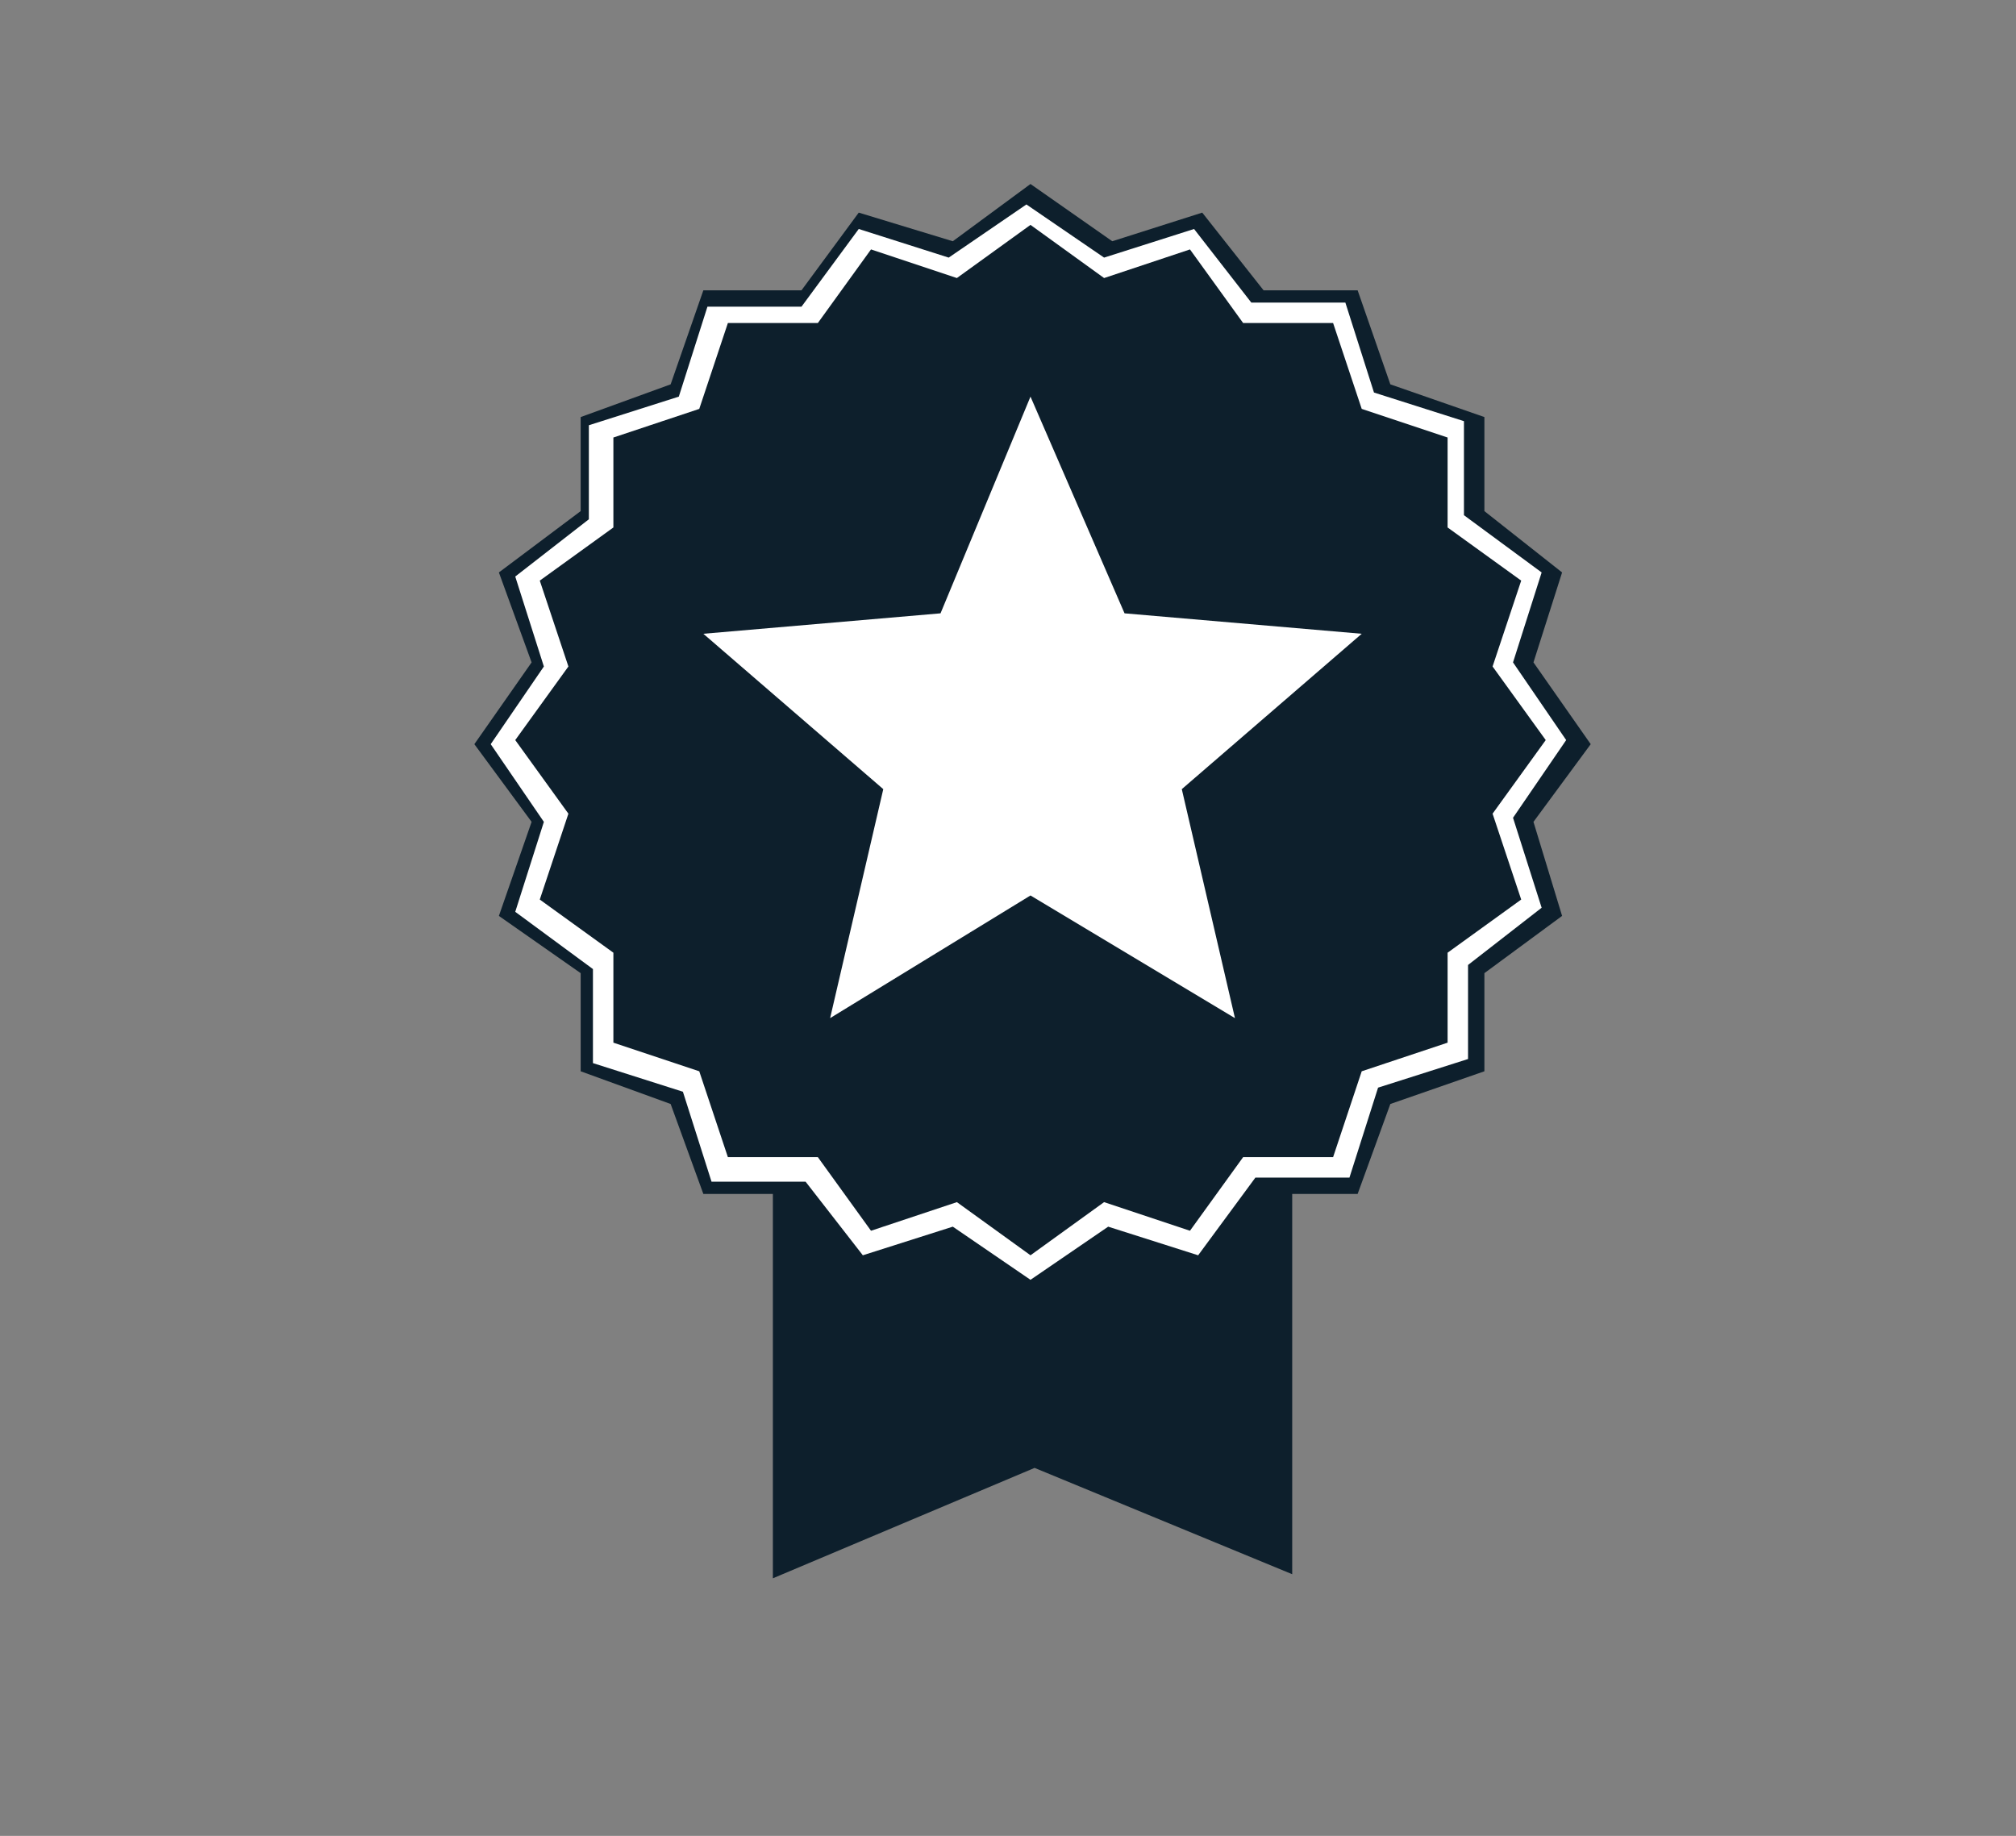
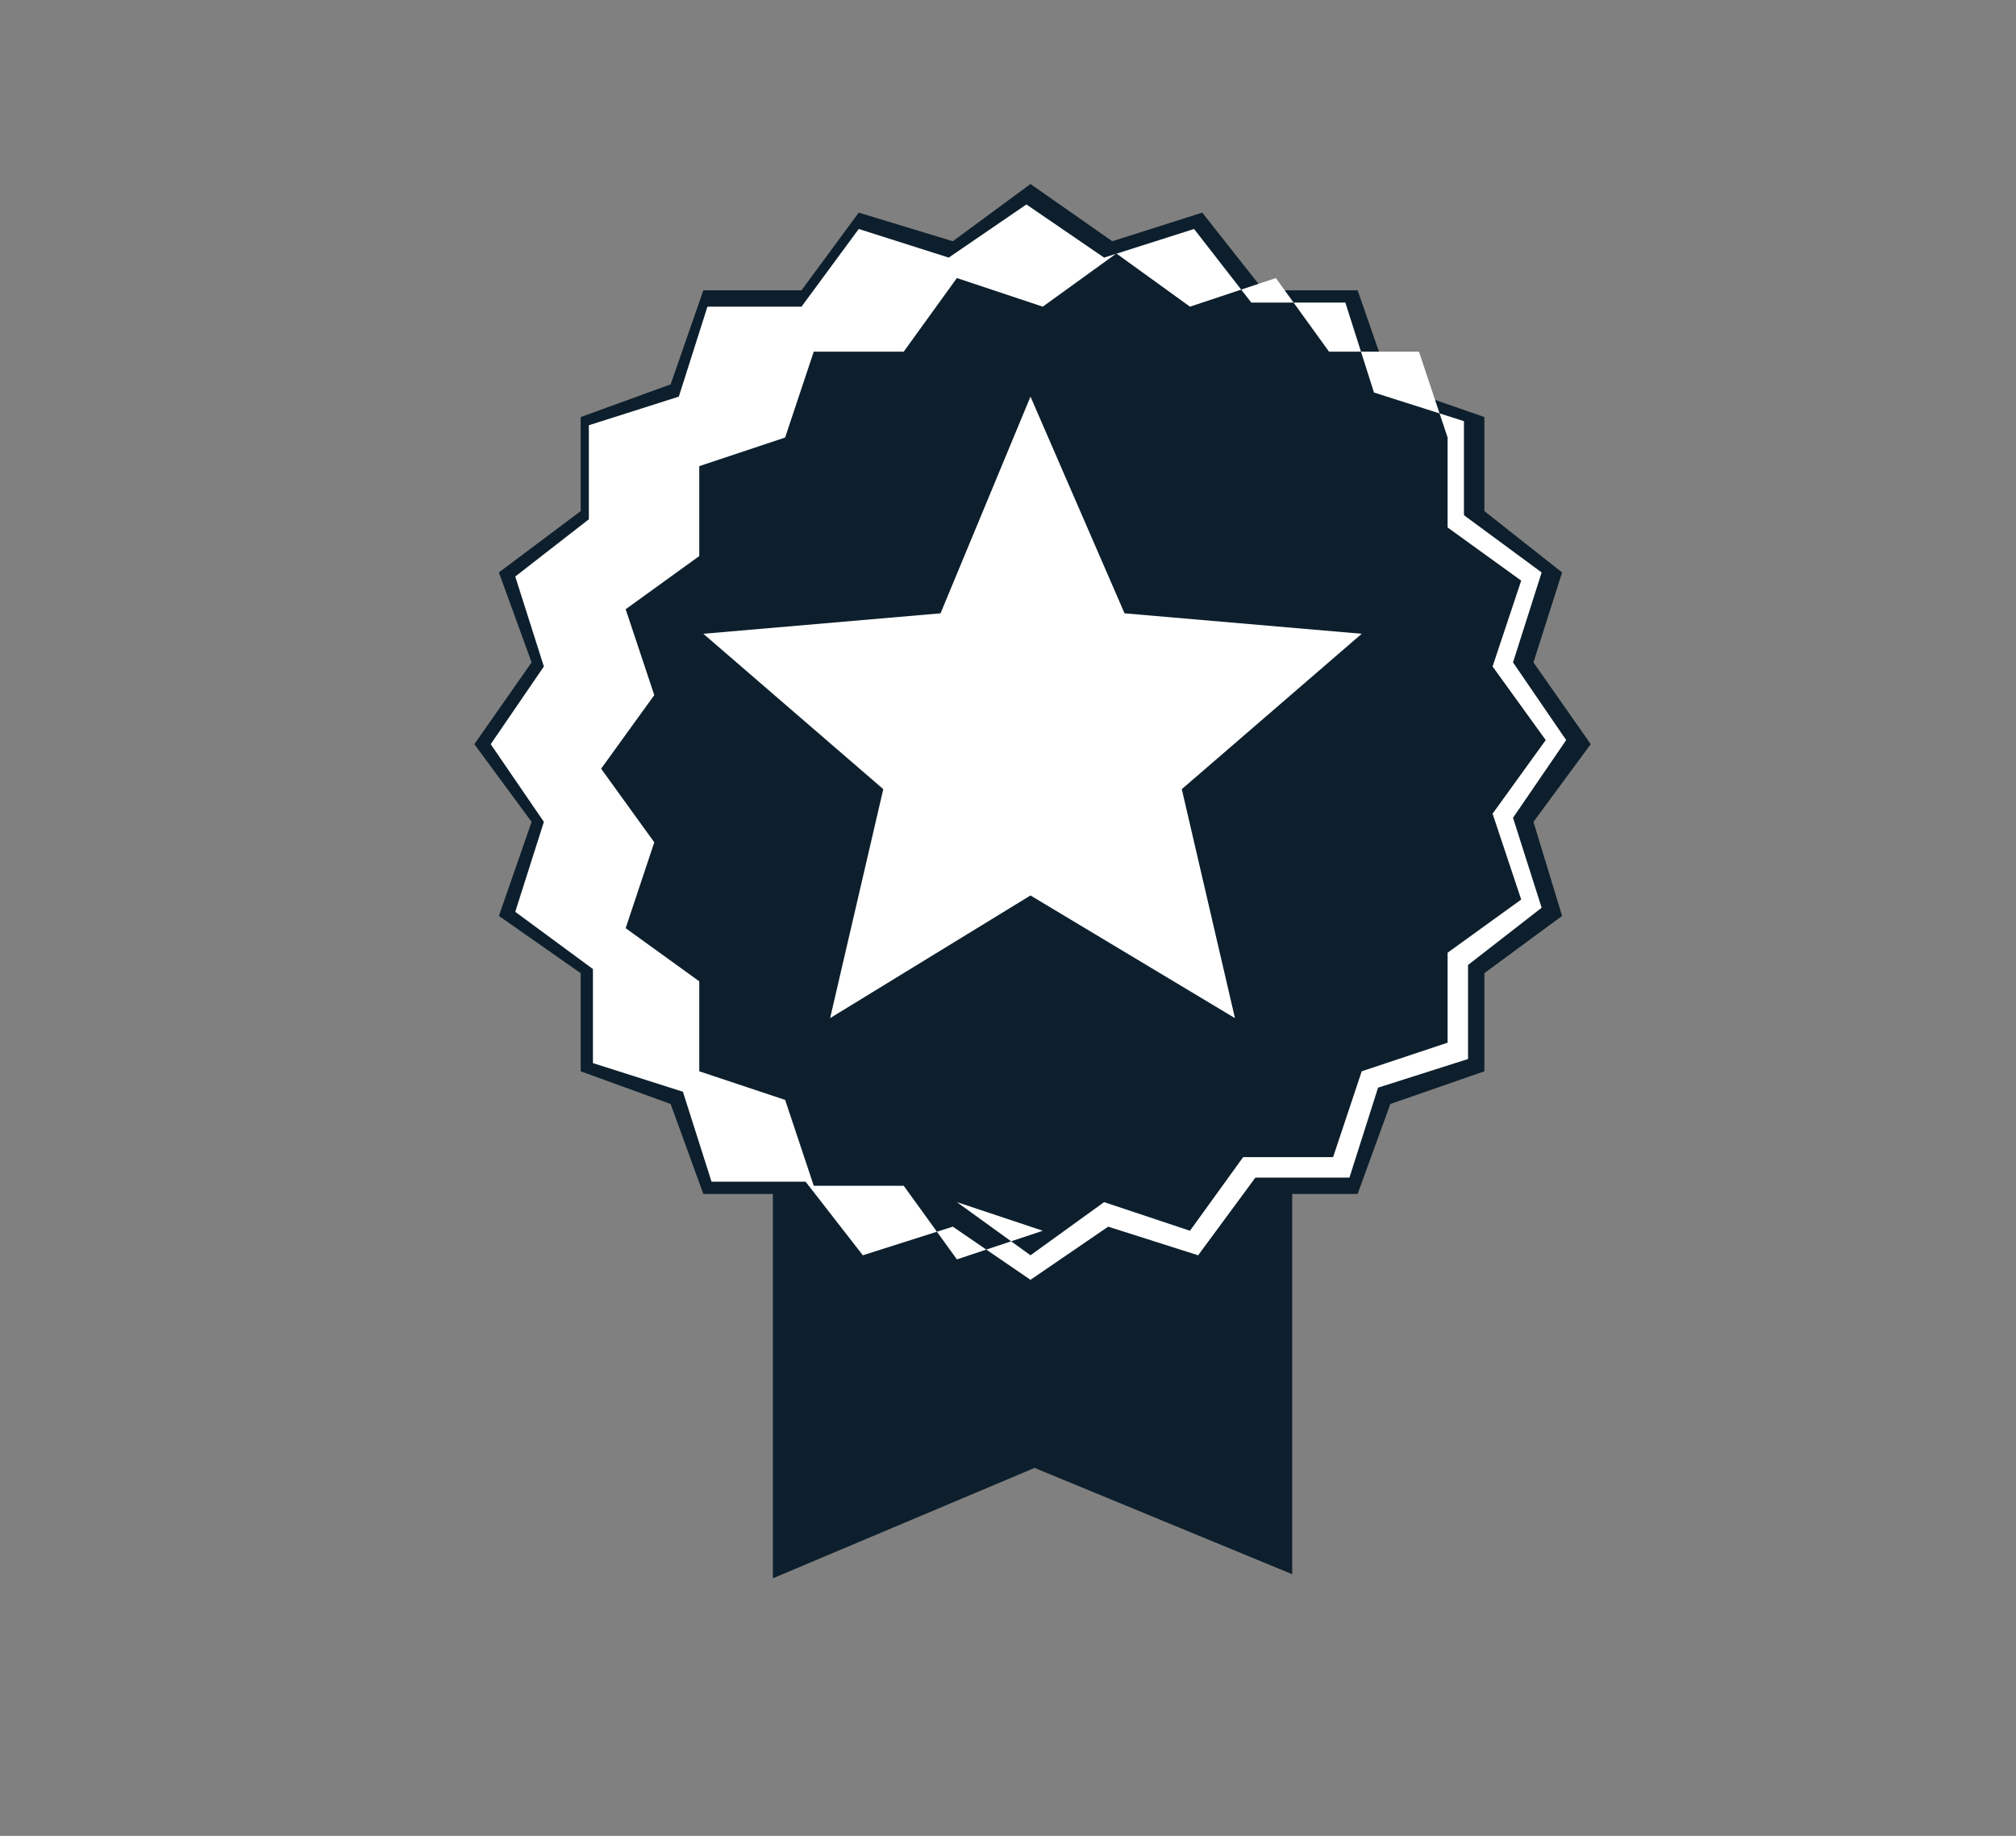
<svg xmlns="http://www.w3.org/2000/svg" viewBox="0 0 49.3 44.9" version="1.1" data-name="Layer 1" id="Layer_1">
  <rect x="0" y="0" width="49.3" height="44.9" fill="#808080" stroke="none" />
  <defs>
    <style>
      .cls-1 {
        stroke-width: .8px;
      }

      .cls-1, .cls-2 {
        fill: none;
        stroke: #0d1f2c;
        stroke-linecap: round;
        stroke-linejoin: round;
      }

      .cls-3 {
        fill: #081f2d;
      }

      .cls-3, .cls-4, .cls-5 {
        stroke-width: 0px;
      }

      .cls-6 {
        stroke: #fff;
        stroke-miterlimit: 10;
      }

      .cls-6, .cls-5 {
        fill: #0d1f2c;
      }

      .cls-4 {
        fill: #fff;
      }

      .cls-7 {
        display: none;
      }
    </style>
  </defs>
  <g class="cls-7">
    <path d="M26.6,36.3s7-5.9,11.9-7.5" class="cls-2" />
    <path d="M15.2,36.3s9.3-8.5,24-11.9" class="cls-2" />
    <path d="M9.4,31.4s10.2-7.7,31.7-9.3" class="cls-2" />
    <path d="M10.5,22.1s9,.5,14.8,2.3" class="cls-2" />
    <g>
      <path d="M26.5,17.9s1-6.3,9.7-6.8c0,0-.6,7.1-9.7,6.8Z" class="cls-5" />
      <path d="M20.9,16.6c-.9.2-2.6.2-2.6.2-2.6-.2-6.5-2.1-5.5-10.6,0,0,1,1.5,5.1,2.5s6.7,4.9,6.5,8.4c0,0-.6-.6-1.3-.7s-1.5,0-2.2.2Z" class="cls-5" />
      <path d="M25,17.7" class="cls-5" />
      <path d="M24.2,16.3s2.1,2.8,2.3,5.2c0,0-.1-1.6.7-3.8" class="cls-1" />
    </g>
  </g>
  <g class="cls-7">
    <path d="M28.5,10.6l-5.7-1.6s-2.7,0-4.6,1.1-4.3,4.3-4.6,6.3-.6,3.8-3.2,5.8-2.4,3.6-2.5,5.8-.1,3.3,2,4.2,5.3,1.8,9.4.6,9.6-3.4,12.2-4.2,5.5-.3,7-.6,3-1.3,3.3-6.3.9-8.2-3.7-8.8-6.6-.6-7.9,0-1.7.6-1.3-.4.2-1.8-.5-2Z" class="cls-5" />
    <path d="M20.1,18.7c0,0-.2,0-.2-.1,0-.1,0-.3.1-.3,0,0,2-1,4.8-3,.6-.5.9-.9.9-1.3-.1-.8-1.6-1.4-2.1-1.6-.1,0-.2-.2-.2-.3,0-.1.2-.2.3-.2.2,0,2.3.8,2.5,2,0,.6-.3,1.2-1.1,1.8-2.8,2-4.8,3-4.8,3,0,0,0,0-.1,0Z" class="cls-4" />
-     <path d="M18.5,19.6c0,0-.2,0-.2-.2s0-.3.2-.3c.3,0,6.5-2.6,7.7-3.4,1.3-.8,3.9-1,5.4-.6.5.1,1.2.4,1.9.6,1.3.4,2.9,1,4.4,1.3.6.1,1.1,0,1.3-.1.2-.3.1-.8,0-1,0-.1,0-.3.2-.3.1,0,.3,0,.3.1,0,0,.3.9-.2,1.4-.3.4-.9.5-1.8.3-1.5-.3-3.1-.9-4.4-1.3-.8-.2-1.4-.5-1.9-.6-1.4-.4-3.8-.2-5,.5-1.2.8-7.6,3.4-7.8,3.4,0,0,0,0-.1,0Z" class="cls-4" />
    <path d="M15.6,28.1c-2.8,0-4.2-.9-4.3-1-.1,0-.1-.2,0-.3,0-.1.2-.1.3,0,0,0,2.4,1.6,7.4.5,5.1-1.1,10.8-4.3,10.9-4.3.1,0,.3,0,.3,0,0,.1,0,.3,0,.3,0,0-5.8,3.2-11,4.4-1.4.3-2.5.4-3.5.4Z" class="cls-4" />
    <path d="M33.2,22.4c0,0-.2,0-.2-.1,0-.1,0-.3.1-.3.1,0,.2-.1.3-.2.4-.3,1-.6,2.9-1,.6-.1,1.1-.1,1.6-.2,1.3,0,2-.1,2.8-1.6,0-.1.2-.2.3-.1.1,0,.2.2.1.3-.9,1.8-1.8,1.8-3.2,1.9-.4,0-.9,0-1.5.2-1.8.3-2.3.6-2.7.9-.1,0-.2.2-.4.2,0,0,0,0-.1,0Z" class="cls-4" />
  </g>
  <g class="cls-7">
    <g>
-       <path d="M32.7,19.9c.3,0,.5-.2.5-.5v-4.5h-1v4.5c0,.3.2.5.5.5Z" class="cls-5" />
-       <path d="M17.7,19.9c.3,0,.5-.2.5-.5v-4.5h-1v4.5c0,.3.2.5.5.5Z" class="cls-5" />
      <path d="M37.3,14.9h-3.5v4.5c0,.6-.5,1-1,1s-1-.5-1-1v-4.5h-12.9v4.5c0,.6-.5,1-1,1s-1-.5-1-1v-4.5h-3.5c-.8,0-1.4.6-1.4,1.4v20c0,.8.6,1.4,1.4,1.4h24c.8,0,1.4-.6,1.4-1.4v-20c0-.8-.6-1.4-1.4-1.4Z" class="cls-5" />
    </g>
    <path d="M25.2,6.4c3.8,0,7,3.1,7,7v6c0,.3.2.5.5.5s.5-.2.5-.5v-6c0-4.4-3.6-8-8-8s-8,3.6-8,8v6c0,.3.2.5.5.5s.5-.2.5-.5v-6c0-3.8,3.1-7,7-7Z" class="cls-3" />
  </g>
  <g class="cls-7">
    <path d="M6.5,6.7h21.3c1.4,0,2.6,1.2,2.6,2.6v22.3H6.5c-1.4,0-2.6-1.2-2.6-2.6V9.3c0-1.4,1.2-2.6,2.6-2.6Z" class="cls-5" />
    <path d="M45.5,31.6h-14.2V11.7c0-1,.8-1.8,1.8-1.8h3.9c.5,0,1.1.2,1.4.7l7.8,9.7c.3.3.4.7.4,1.1v9.1c0,.6-.5,1.1-1.1,1.1Z" class="cls-5" />
    <circle r="4" cy="31.9" cx="13.4" class="cls-6" />
    <circle r="4" cy="31.9" cx="38.3" class="cls-6" />
    <path d="M33.3,20.3v-6.2c0-.7.6-1.3,1.3-1.3h2.9c.4,0,.8.2,1,.5l5.7,7.1c.2.2.3.7,0,.8h-10.1c-.5,0-.8-.4-.8-.9Z" class="cls-4" />
  </g>
  <g>
    <polygon points="25.2 4.5 27.2 5.9 29.4 5.2 30.9 7.1 33.2 7.1 34 9.4 36.3 10.2 36.3 12.5 38.2 14 37.5 16.2 38.9 18.2 37.5 20.1 38.2 22.4 36.3 23.8 36.3 26.2 34 27 33.2 29.2 30.9 29.2 29.4 31.2 27.2 30.4 25.2 31.8 23.3 30.4 21 31.2 19.6 29.2 17.2 29.2 16.4 27 14.2 26.2 14.2 23.8 12.2 22.4 13 20.1 11.6 18.2 13 16.2 12.2 14 14.2 12.5 14.2 10.2 16.4 9.4 17.2 7.1 19.6 7.1 21 5.2 23.3 5.9 25.2 4.5" class="cls-5" />
    <polygon points="18.9 23.7 18.9 38.6 25.3 35.9 31.6 38.5 31.6 23.7 18.9 23.7" class="cls-5" />
-     <path d="M25.2,31.3l-1.9-1.3-2.2.7-1.4-1.8h-2.3s-.7-2.2-.7-2.2l-2.2-.7v-2.3s-1.9-1.4-1.9-1.4l.7-2.2-1.3-1.9,1.3-1.9-.7-2.2,1.8-1.4v-2.3s2.2-.7,2.2-.7l.7-2.2h2.3s1.4-1.9,1.4-1.9l2.2.7,1.9-1.3,1.9,1.3,2.2-.7,1.4,1.8h2.3s.7,2.2.7,2.2l2.2.7v2.3s1.9,1.4,1.9,1.4l-.7,2.2,1.3,1.9-1.3,1.9.7,2.2-1.8,1.4v2.3s-2.2.7-2.2.7l-.7,2.2h-2.3s-1.4,1.9-1.4,1.9l-2.2-.7-1.9,1.3ZM23.4,29.4l1.8,1.3,1.8-1.3,2.1.7,1.3-1.8h2.2s.7-2.1.7-2.1l2.1-.7v-2.2s1.8-1.3,1.8-1.3l-.7-2.1,1.3-1.8-1.3-1.8.7-2.1-1.8-1.3v-2.2s-2.1-.7-2.1-.7l-.7-2.1h-2.2s-1.3-1.8-1.3-1.8l-2.1.7-1.8-1.3-1.8,1.3-2.1-.7-1.3,1.8h-2.2s-.7,2.1-.7,2.1l-2.1.7v2.2s-1.8,1.3-1.8,1.3l.7,2.1-1.3,1.8,1.3,1.8-.7,2.1,1.8,1.3v2.2s2.1.7,2.1.7l.7,2.1h2.2s1.3,1.8,1.3,1.8l2.1-.7Z" class="cls-4" />
+     <path d="M25.2,31.3l-1.9-1.3-2.2.7-1.4-1.8h-2.3s-.7-2.2-.7-2.2l-2.2-.7v-2.3s-1.9-1.4-1.9-1.4l.7-2.2-1.3-1.9,1.3-1.9-.7-2.2,1.8-1.4v-2.3s2.2-.7,2.2-.7l.7-2.2h2.3s1.4-1.9,1.4-1.9l2.2.7,1.9-1.3,1.9,1.3,2.2-.7,1.4,1.8h2.3s.7,2.2.7,2.2l2.2.7v2.3s1.9,1.4,1.9,1.4l-.7,2.2,1.3,1.9-1.3,1.9.7,2.2-1.8,1.4v2.3s-2.2.7-2.2.7l-.7,2.2h-2.3s-1.4,1.9-1.4,1.9l-2.2-.7-1.9,1.3ZM23.4,29.4l1.8,1.3,1.8-1.3,2.1.7,1.3-1.8h2.2s.7-2.1.7-2.1l2.1-.7v-2.2s1.8-1.3,1.8-1.3l-.7-2.1,1.3-1.8-1.3-1.8.7-2.1-1.8-1.3v-2.2l-.7-2.1h-2.2s-1.3-1.8-1.3-1.8l-2.1.7-1.8-1.3-1.8,1.3-2.1-.7-1.3,1.8h-2.2s-.7,2.1-.7,2.1l-2.1.7v2.2s-1.8,1.3-1.8,1.3l.7,2.1-1.3,1.8,1.3,1.8-.7,2.1,1.8,1.3v2.2s2.1.7,2.1.7l.7,2.1h2.2s1.3,1.8,1.3,1.8l2.1-.7Z" class="cls-4" />
    <polygon points="25.2 9.7 27.5 15 33.3 15.5 28.9 19.3 30.2 24.9 25.2 21.9 20.3 24.9 21.6 19.3 17.2 15.5 23 15 25.2 9.7" class="cls-4" />
  </g>
</svg>